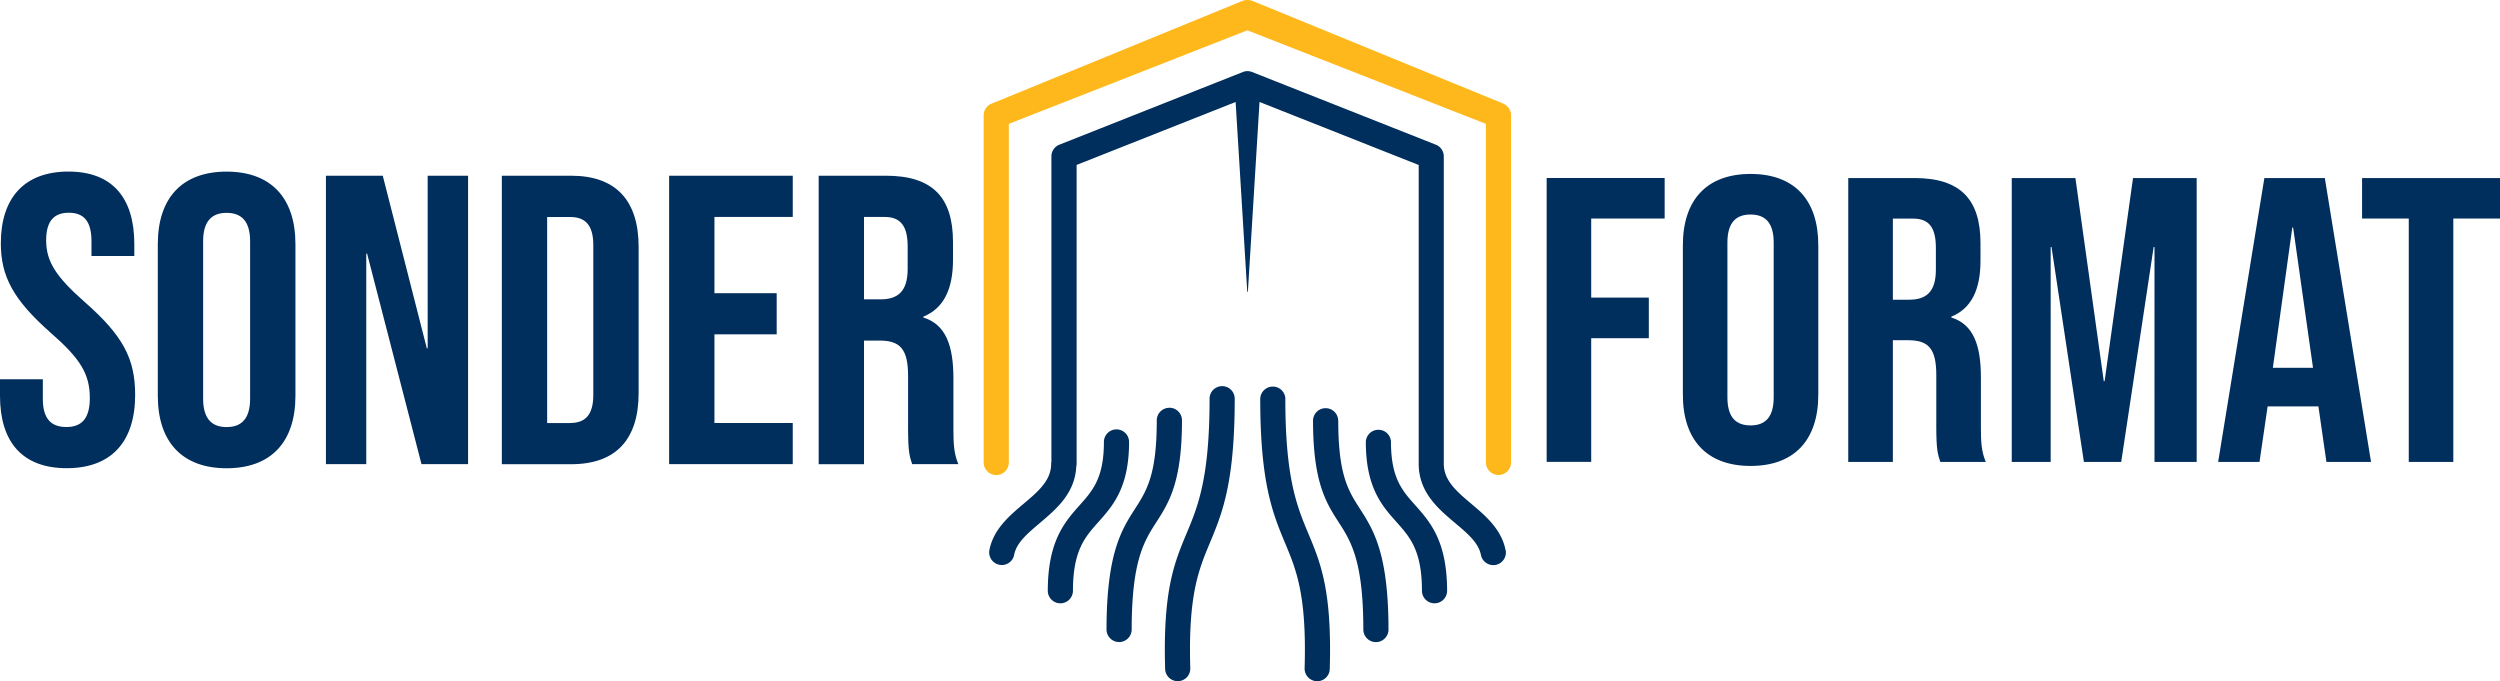
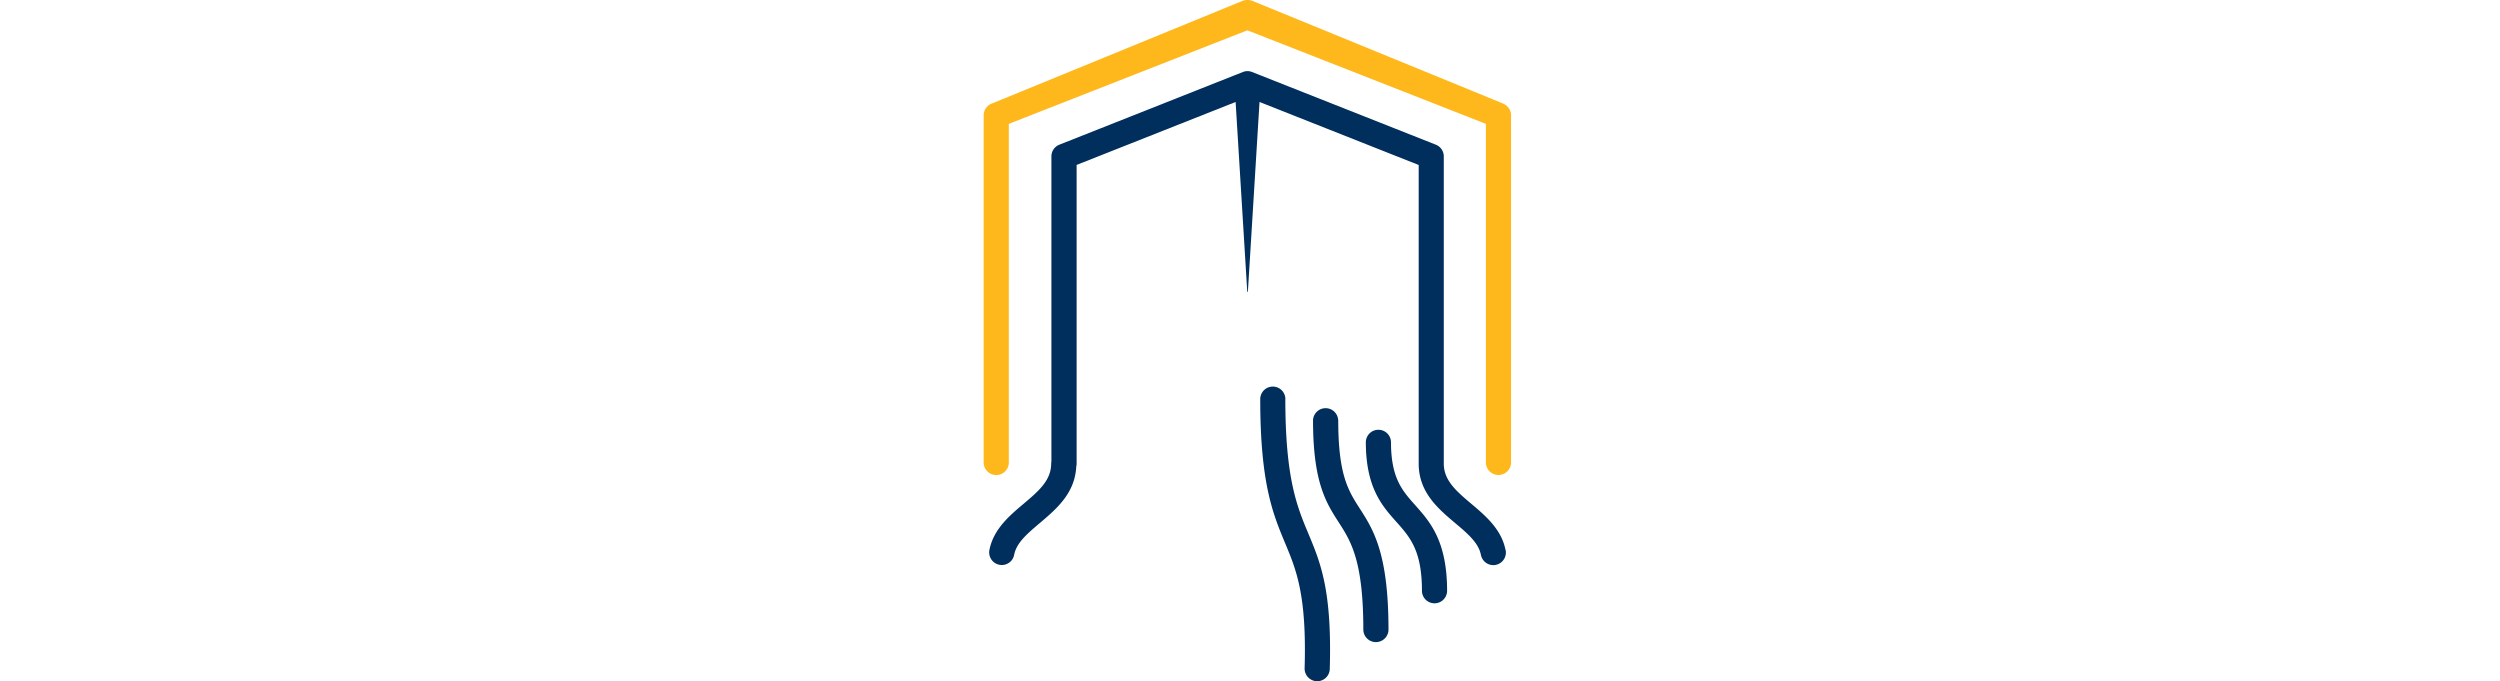
<svg xmlns="http://www.w3.org/2000/svg" id="Layer_2" viewBox="0 0 421.41 114.82">
  <defs>
    <style>.cls-2{fill:#002e5d}</style>
  </defs>
  <g id="Ebene_1">
-     <path d="M0 66.71v-2.78h7.22v3.33c0 3.47 1.53 4.72 3.96 4.72s3.96-1.25 3.96-4.86c0-4.03-1.53-6.6-6.53-10.97C2.22 50.53.14 46.57.14 41.01c0-7.64 3.96-12.09 11.39-12.09s11.11 4.45 11.11 12.22v2.01h-7.22v-2.5c0-3.47-1.39-4.79-3.82-4.79s-3.82 1.32-3.82 4.65c0 3.54 1.6 6.11 6.6 10.49 6.39 5.63 8.4 9.51 8.4 15.56 0 7.92-4.03 12.36-11.53 12.36S0 74.49 0 66.71m26.6 0V41.15c0-7.78 4.1-12.22 11.6-12.22s11.6 4.45 11.6 12.22v25.56c0 7.78-4.1 12.22-11.6 12.22s-11.6-4.45-11.6-12.22m15.56.49V40.67c0-3.47-1.53-4.79-3.96-4.79s-3.96 1.32-3.96 4.79V67.2c0 3.47 1.53 4.79 3.96 4.79s3.96-1.32 3.96-4.79m12.78-37.58h9.58l7.43 29.1h.14v-29.1h6.81v48.62h-7.85l-9.17-35.49h-.14v35.49h-6.8zm29.65 0h11.67c7.64 0 11.39 4.24 11.39 12.02v24.59c0 7.78-3.75 12.02-11.39 12.02H84.59zM96.12 71.3c2.43 0 3.89-1.25 3.89-4.72V41.3c0-3.47-1.46-4.72-3.89-4.72h-3.89v34.73h3.89Zm16.67-41.68h20.84v6.95h-13.2v12.85h10.49v6.94h-10.49V71.3h13.2v6.94h-20.84zm25.21 0h11.32c7.92 0 11.32 3.68 11.32 11.18v2.99c0 5-1.6 8.2-5 9.59v.14c3.82 1.18 5.07 4.79 5.07 10.28v8.54c0 2.36.07 4.1.83 5.9h-7.78c-.42-1.25-.69-2.01-.69-5.97v-8.89c0-4.51-1.32-5.97-4.79-5.97h-2.64v20.84H138zm10.42 20.84c2.85 0 4.58-1.25 4.58-5.14v-3.75c0-3.47-1.18-5-3.89-5h-3.47v13.89zm112.29-20.45h19.89v6.83h-12.38v13.33h9.71v6.84h-9.71v20.85h-7.51zm22.96 36.5V41.35c0-7.66 4.03-12.03 11.42-12.03s11.41 4.37 11.41 12.03v25.16c0 7.66-4.03 12.03-11.41 12.03s-11.42-4.37-11.42-12.03m15.31.48V40.88c0-3.42-1.5-4.72-3.9-4.72s-3.9 1.3-3.9 4.72v26.11c0 3.42 1.5 4.72 3.9 4.72s3.9-1.3 3.9-4.72m12.58-36.98h11.14c7.79 0 11.14 3.62 11.14 11v2.94c0 4.92-1.57 8.07-4.92 9.43v.14c3.76 1.16 4.99 4.72 4.99 10.12v8.41c0 2.32.07 4.03.82 5.81h-7.66c-.41-1.23-.68-1.98-.68-5.88v-8.75c0-4.44-1.3-5.88-4.72-5.88h-2.6v20.51h-7.52V30.01Zm10.25 20.51c2.8 0 4.51-1.23 4.51-5.06v-3.69c0-3.42-1.16-4.92-3.83-4.92h-3.42v13.67h2.73Zm17.3-20.51h10.73l4.78 34.24h.14l4.79-34.24h10.73v47.85h-7.11V41.63h-.14l-5.47 36.23h-6.29l-5.46-36.23h-.14v36.23h-6.56zm42.58 0h10.19l7.79 47.85h-7.52l-1.37-9.5v.14h-8.54l-1.37 9.37h-6.97l7.79-47.85Zm8.2 31.99-3.35-23.65h-.14L383.12 62zm16.14-25.16h-7.87v-6.83h23.25v6.83h-7.87v41.02h-7.51z" class="cls-2" />
    <path d="M253.42 17.47h-.01L211.19.18c-.57-.23-1.22-.25-1.83 0l-42.21 17.29h-.02c-.77.32-1.32 1.08-1.32 1.97v58.58a2.121 2.121 0 0 0 4.24 0V20.88l40.21-15.77 40.21 15.77v57.13a2.121 2.121 0 0 0 4.24 0V19.44c0-.84-.5-1.63-1.32-1.96Z" style="fill:#ffb81c" />
    <path d="M216.67 67.22a2.121 2.121 0 0 0-4.24 0c0 14.29 2.14 19.4 4.2 24.35 1.88 4.49 3.65 8.74 3.28 21.07-.03 1.17.89 2.15 2.06 2.19h.06c1.14 0 2.09-.91 2.12-2.06.39-13.25-1.55-17.9-3.61-22.83-1.91-4.56-3.88-9.28-3.88-22.72Zm8.9 3.64a2.121 2.121 0 0 0-4.24 0c0 10.45 2.2 13.88 4.34 17.2 2.04 3.17 4.14 6.44 4.14 18.12a2.121 2.121 0 0 0 4.24 0c0-12.92-2.56-16.9-4.81-20.41-1.97-3.06-3.66-5.7-3.66-14.9Zm8.9 3.64a2.121 2.121 0 0 0-4.24 0c0 7.69 2.73 10.76 5.14 13.46 2.32 2.6 4.32 4.84 4.32 11.68a2.121 2.121 0 0 0 4.24 0c0-8.45-2.87-11.67-5.39-14.5-2.18-2.45-4.07-4.56-4.07-10.64" class="cls-2" />
    <path d="M253.78 92.72c-.68-3.5-3.38-5.78-5.76-7.79-2.5-2.11-4.65-3.93-4.65-6.77v-51.8c0-.87-.53-1.65-1.34-1.97l-30.97-12.25c-.5-.2-1.06-.2-1.56 0l-30.93 12.25c-.81.32-1.34 1.1-1.34 1.97v51.42c-.02.12-.04.24-.04.37 0 2.84-2.16 4.67-4.65 6.77-2.38 2.01-5.08 4.29-5.76 7.79a2.127 2.127 0 0 0 2.09 2.53c1 0 1.89-.7 2.08-1.72.39-2.03 2.22-3.57 4.33-5.36 2.79-2.36 5.93-5.02 6.14-9.54.04-.15.06-.31.06-.47V27.8l26.8-10.61 1.96 31.96c0 .07.1.07.11 0l1.96-31.96 26.83 10.62v50.35c0 4.82 3.27 7.58 6.16 10.02 2.11 1.78 3.93 3.32 4.33 5.36.2 1.01 1.09 1.72 2.08 1.72a2.127 2.127 0 0 0 2.09-2.53Z" class="cls-2" />
-     <path d="M206.01 65.09c-1.17 0-2.12.95-2.12 2.12 0 13.43-1.97 18.15-3.88 22.72-2.06 4.93-4 9.59-3.61 22.83.03 1.15.98 2.06 2.12 2.06h.06a2.125 2.125 0 0 0 2.06-2.19c-.37-12.33 1.41-16.57 3.28-21.07 2.07-4.95 4.21-10.07 4.21-24.35 0-1.17-.95-2.12-2.12-2.12m-8.9 3.65c-1.17 0-2.12.95-2.12 2.12 0 9.2-1.7 11.84-3.66 14.9-2.26 3.51-4.81 7.49-4.81 20.41a2.121 2.121 0 0 0 4.24 0c0-11.67 2.1-14.95 4.14-18.12 2.13-3.32 4.34-6.75 4.34-17.2 0-1.17-.95-2.12-2.12-2.12Zm-8.91 3.64c-1.17 0-2.12.95-2.12 2.12 0 6.08-1.89 8.19-4.07 10.64-2.53 2.84-5.39 6.05-5.39 14.5a2.121 2.121 0 0 0 4.24 0c0-6.84 2-9.08 4.32-11.68 2.41-2.71 5.14-5.77 5.14-13.46 0-1.17-.95-2.12-2.12-2.12" class="cls-2" />
  </g>
</svg>